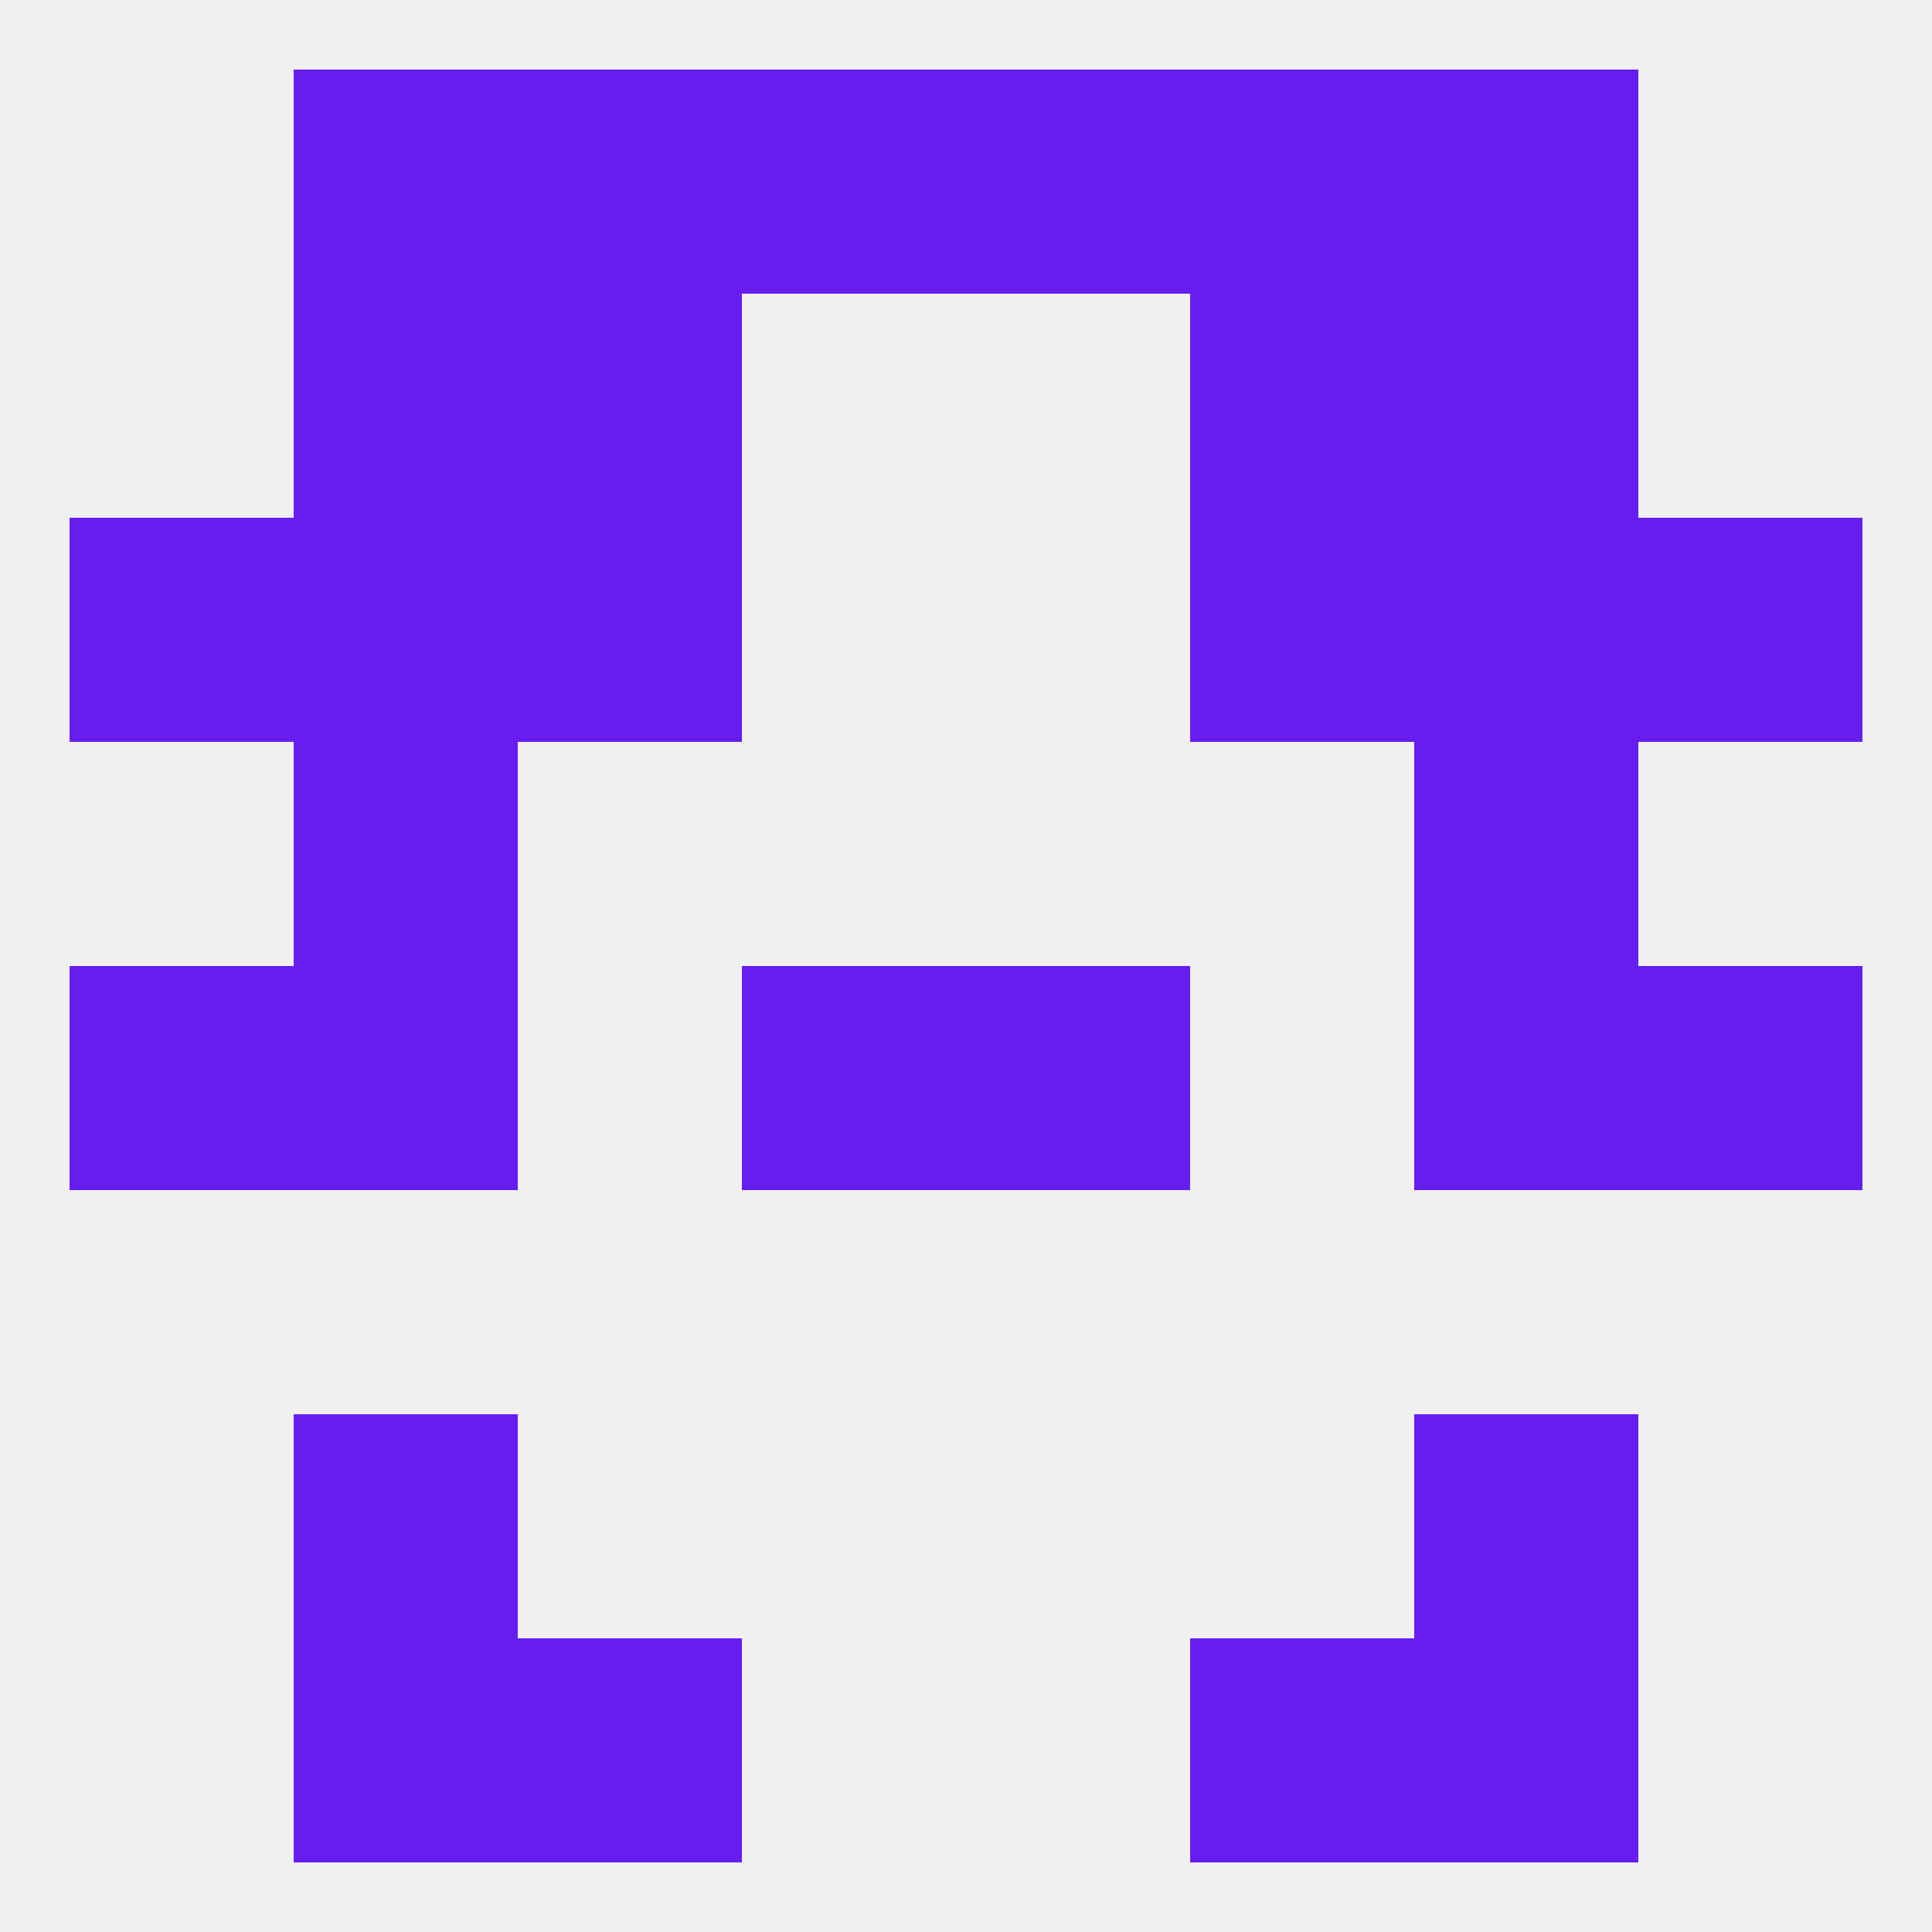
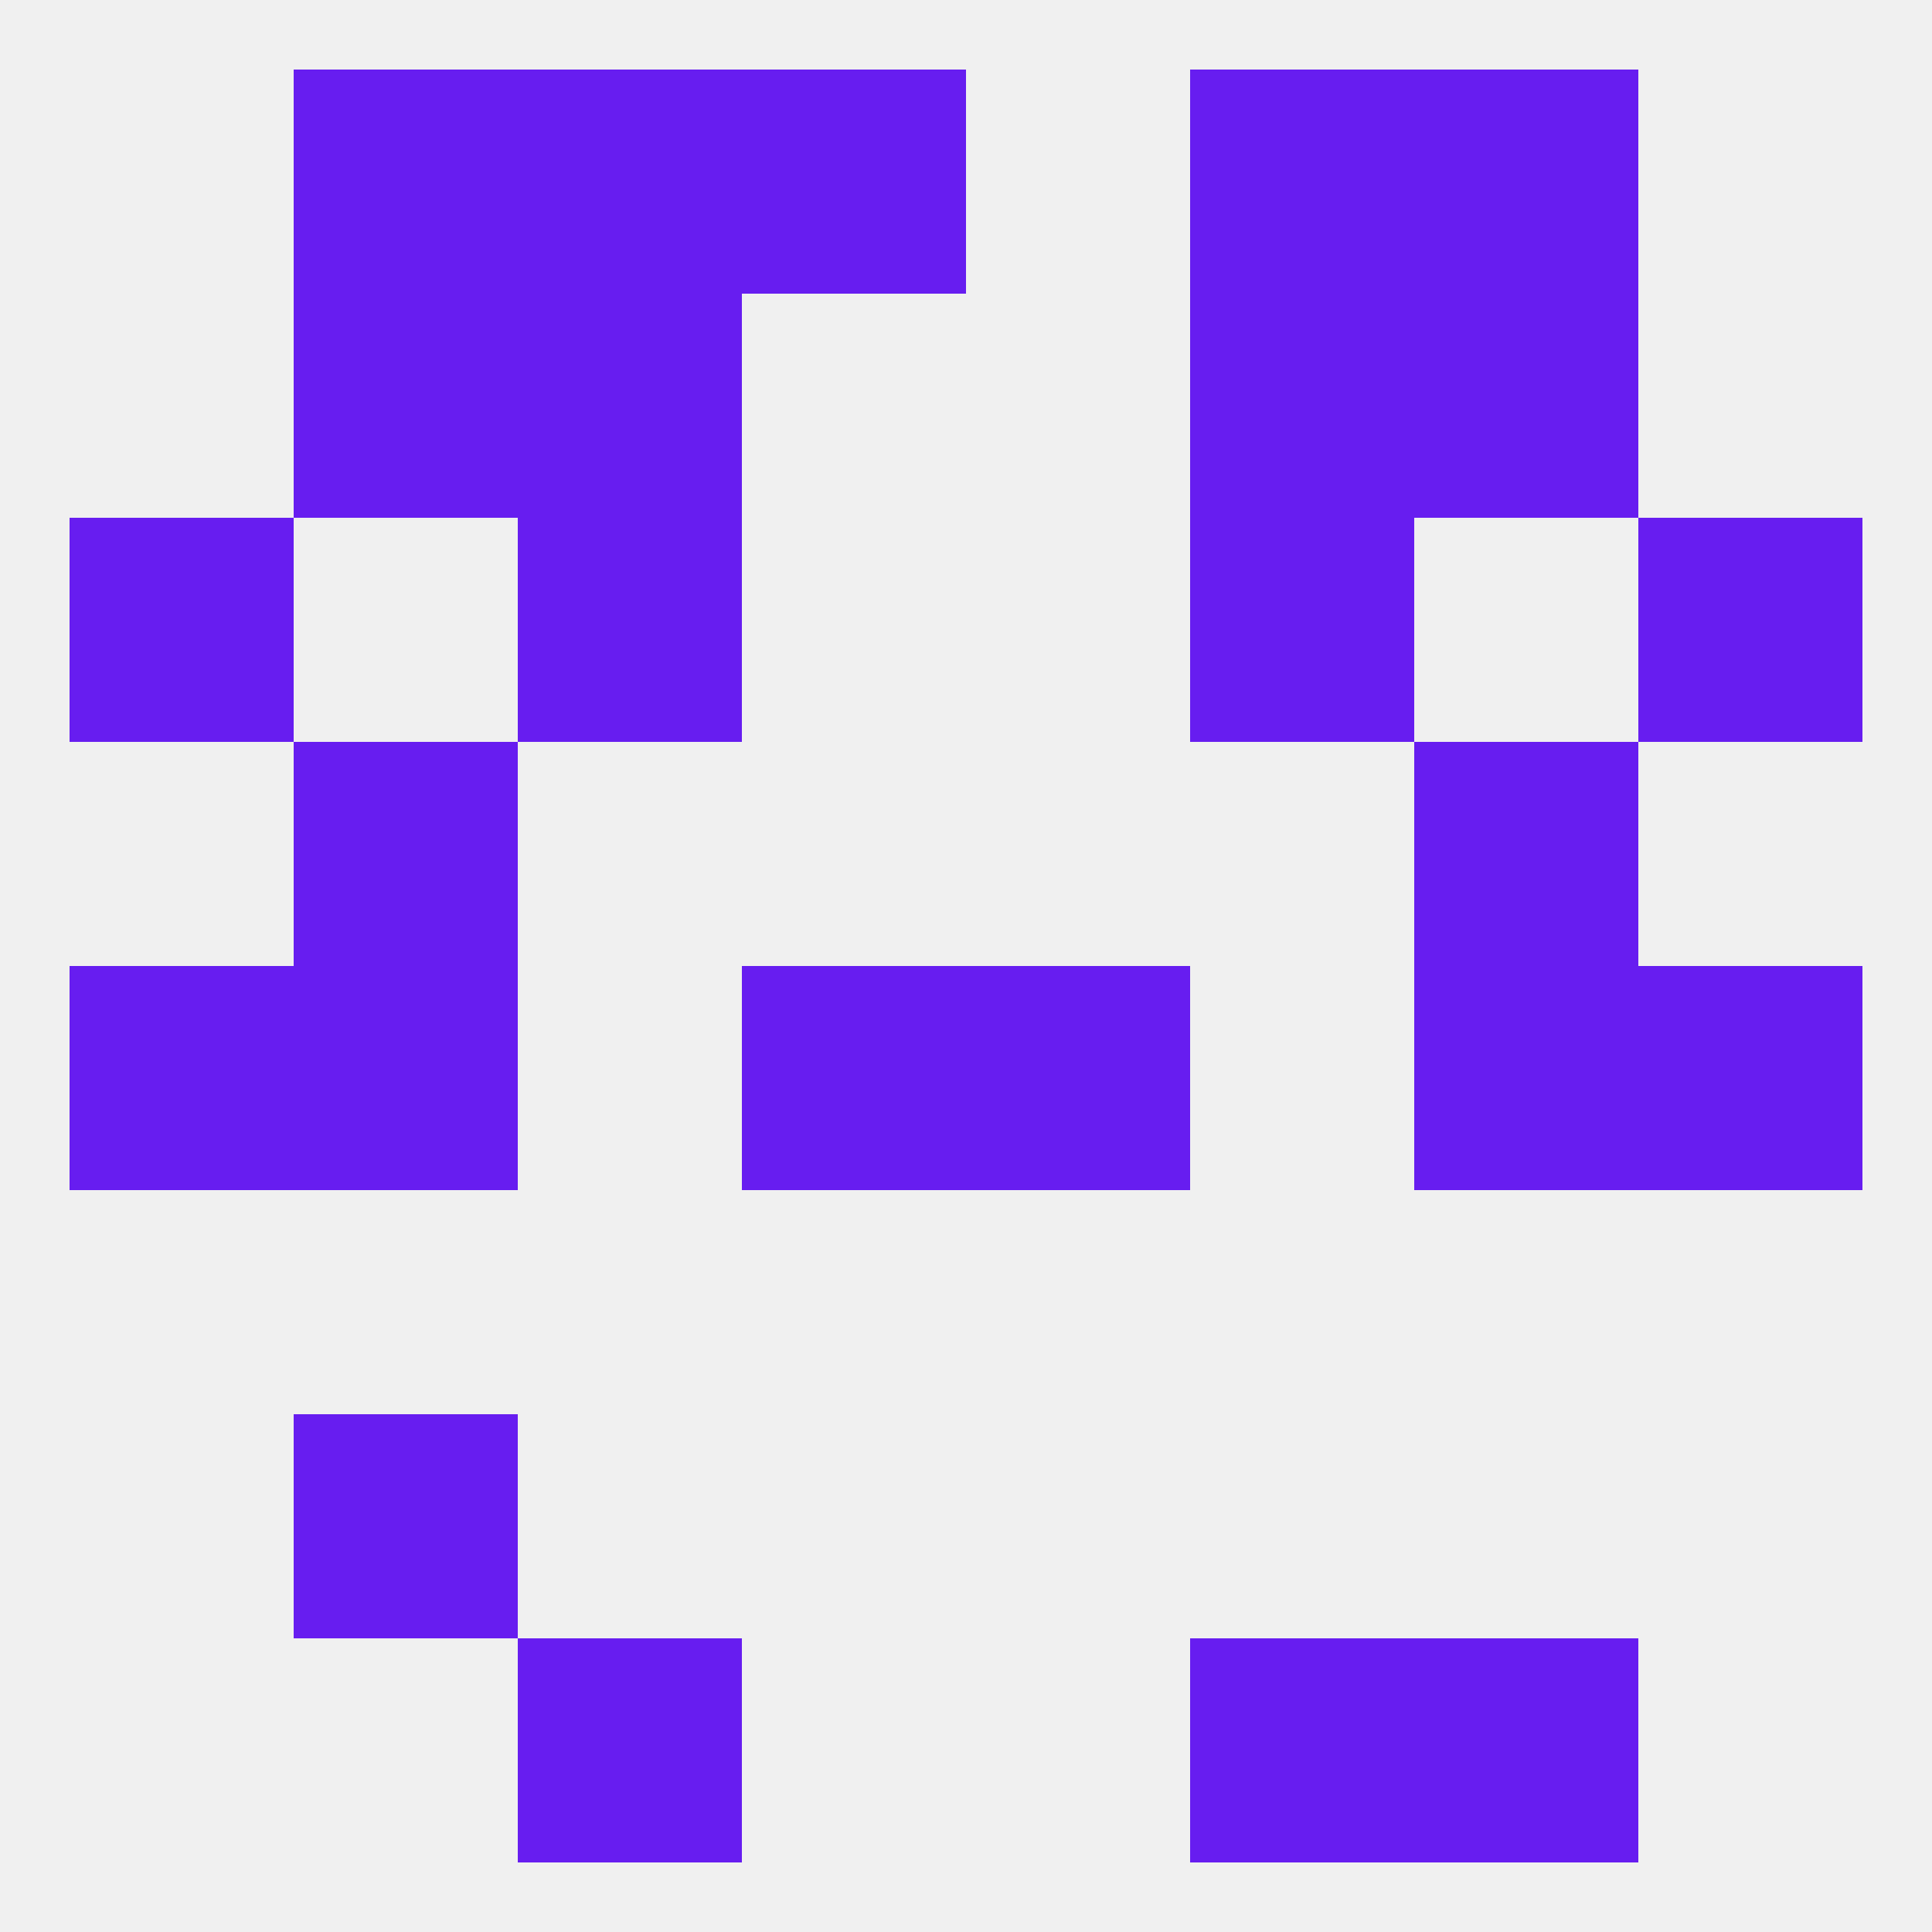
<svg xmlns="http://www.w3.org/2000/svg" version="1.1" baseprofile="full" width="250" height="250" viewBox="0 0 250 250">
  <rect width="100%" height="100%" fill="rgba(240,240,240,255)" />
  <rect x="38" y="183" width="29" height="29" fill="rgba(103,29,240,255)" />
-   <rect x="183" y="183" width="29" height="29" fill="rgba(103,29,240,255)" />
-   <rect x="38" y="212" width="29" height="29" fill="rgba(103,29,240,255)" />
  <rect x="183" y="212" width="29" height="29" fill="rgba(103,29,240,255)" />
  <rect x="67" y="212" width="29" height="29" fill="rgba(103,29,240,255)" />
  <rect x="154" y="212" width="29" height="29" fill="rgba(103,29,240,255)" />
  <rect x="38" y="9" width="29" height="29" fill="rgba(103,29,240,255)" />
  <rect x="183" y="9" width="29" height="29" fill="rgba(103,29,240,255)" />
  <rect x="67" y="9" width="29" height="29" fill="rgba(103,29,240,255)" />
  <rect x="154" y="9" width="29" height="29" fill="rgba(103,29,240,255)" />
  <rect x="96" y="9" width="29" height="29" fill="rgba(103,29,240,255)" />
-   <rect x="125" y="9" width="29" height="29" fill="rgba(103,29,240,255)" />
  <rect x="9" y="125" width="29" height="29" fill="rgba(103,29,240,255)" />
  <rect x="212" y="125" width="29" height="29" fill="rgba(103,29,240,255)" />
  <rect x="38" y="125" width="29" height="29" fill="rgba(103,29,240,255)" />
  <rect x="183" y="125" width="29" height="29" fill="rgba(103,29,240,255)" />
  <rect x="96" y="125" width="29" height="29" fill="rgba(103,29,240,255)" />
  <rect x="125" y="125" width="29" height="29" fill="rgba(103,29,240,255)" />
  <rect x="38" y="96" width="29" height="29" fill="rgba(103,29,240,255)" />
  <rect x="183" y="96" width="29" height="29" fill="rgba(103,29,240,255)" />
-   <rect x="183" y="67" width="29" height="29" fill="rgba(103,29,240,255)" />
  <rect x="67" y="67" width="29" height="29" fill="rgba(103,29,240,255)" />
  <rect x="154" y="67" width="29" height="29" fill="rgba(103,29,240,255)" />
  <rect x="9" y="67" width="29" height="29" fill="rgba(103,29,240,255)" />
  <rect x="212" y="67" width="29" height="29" fill="rgba(103,29,240,255)" />
-   <rect x="38" y="67" width="29" height="29" fill="rgba(103,29,240,255)" />
  <rect x="67" y="38" width="29" height="29" fill="rgba(103,29,240,255)" />
  <rect x="154" y="38" width="29" height="29" fill="rgba(103,29,240,255)" />
  <rect x="38" y="38" width="29" height="29" fill="rgba(103,29,240,255)" />
  <rect x="183" y="38" width="29" height="29" fill="rgba(103,29,240,255)" />
</svg>